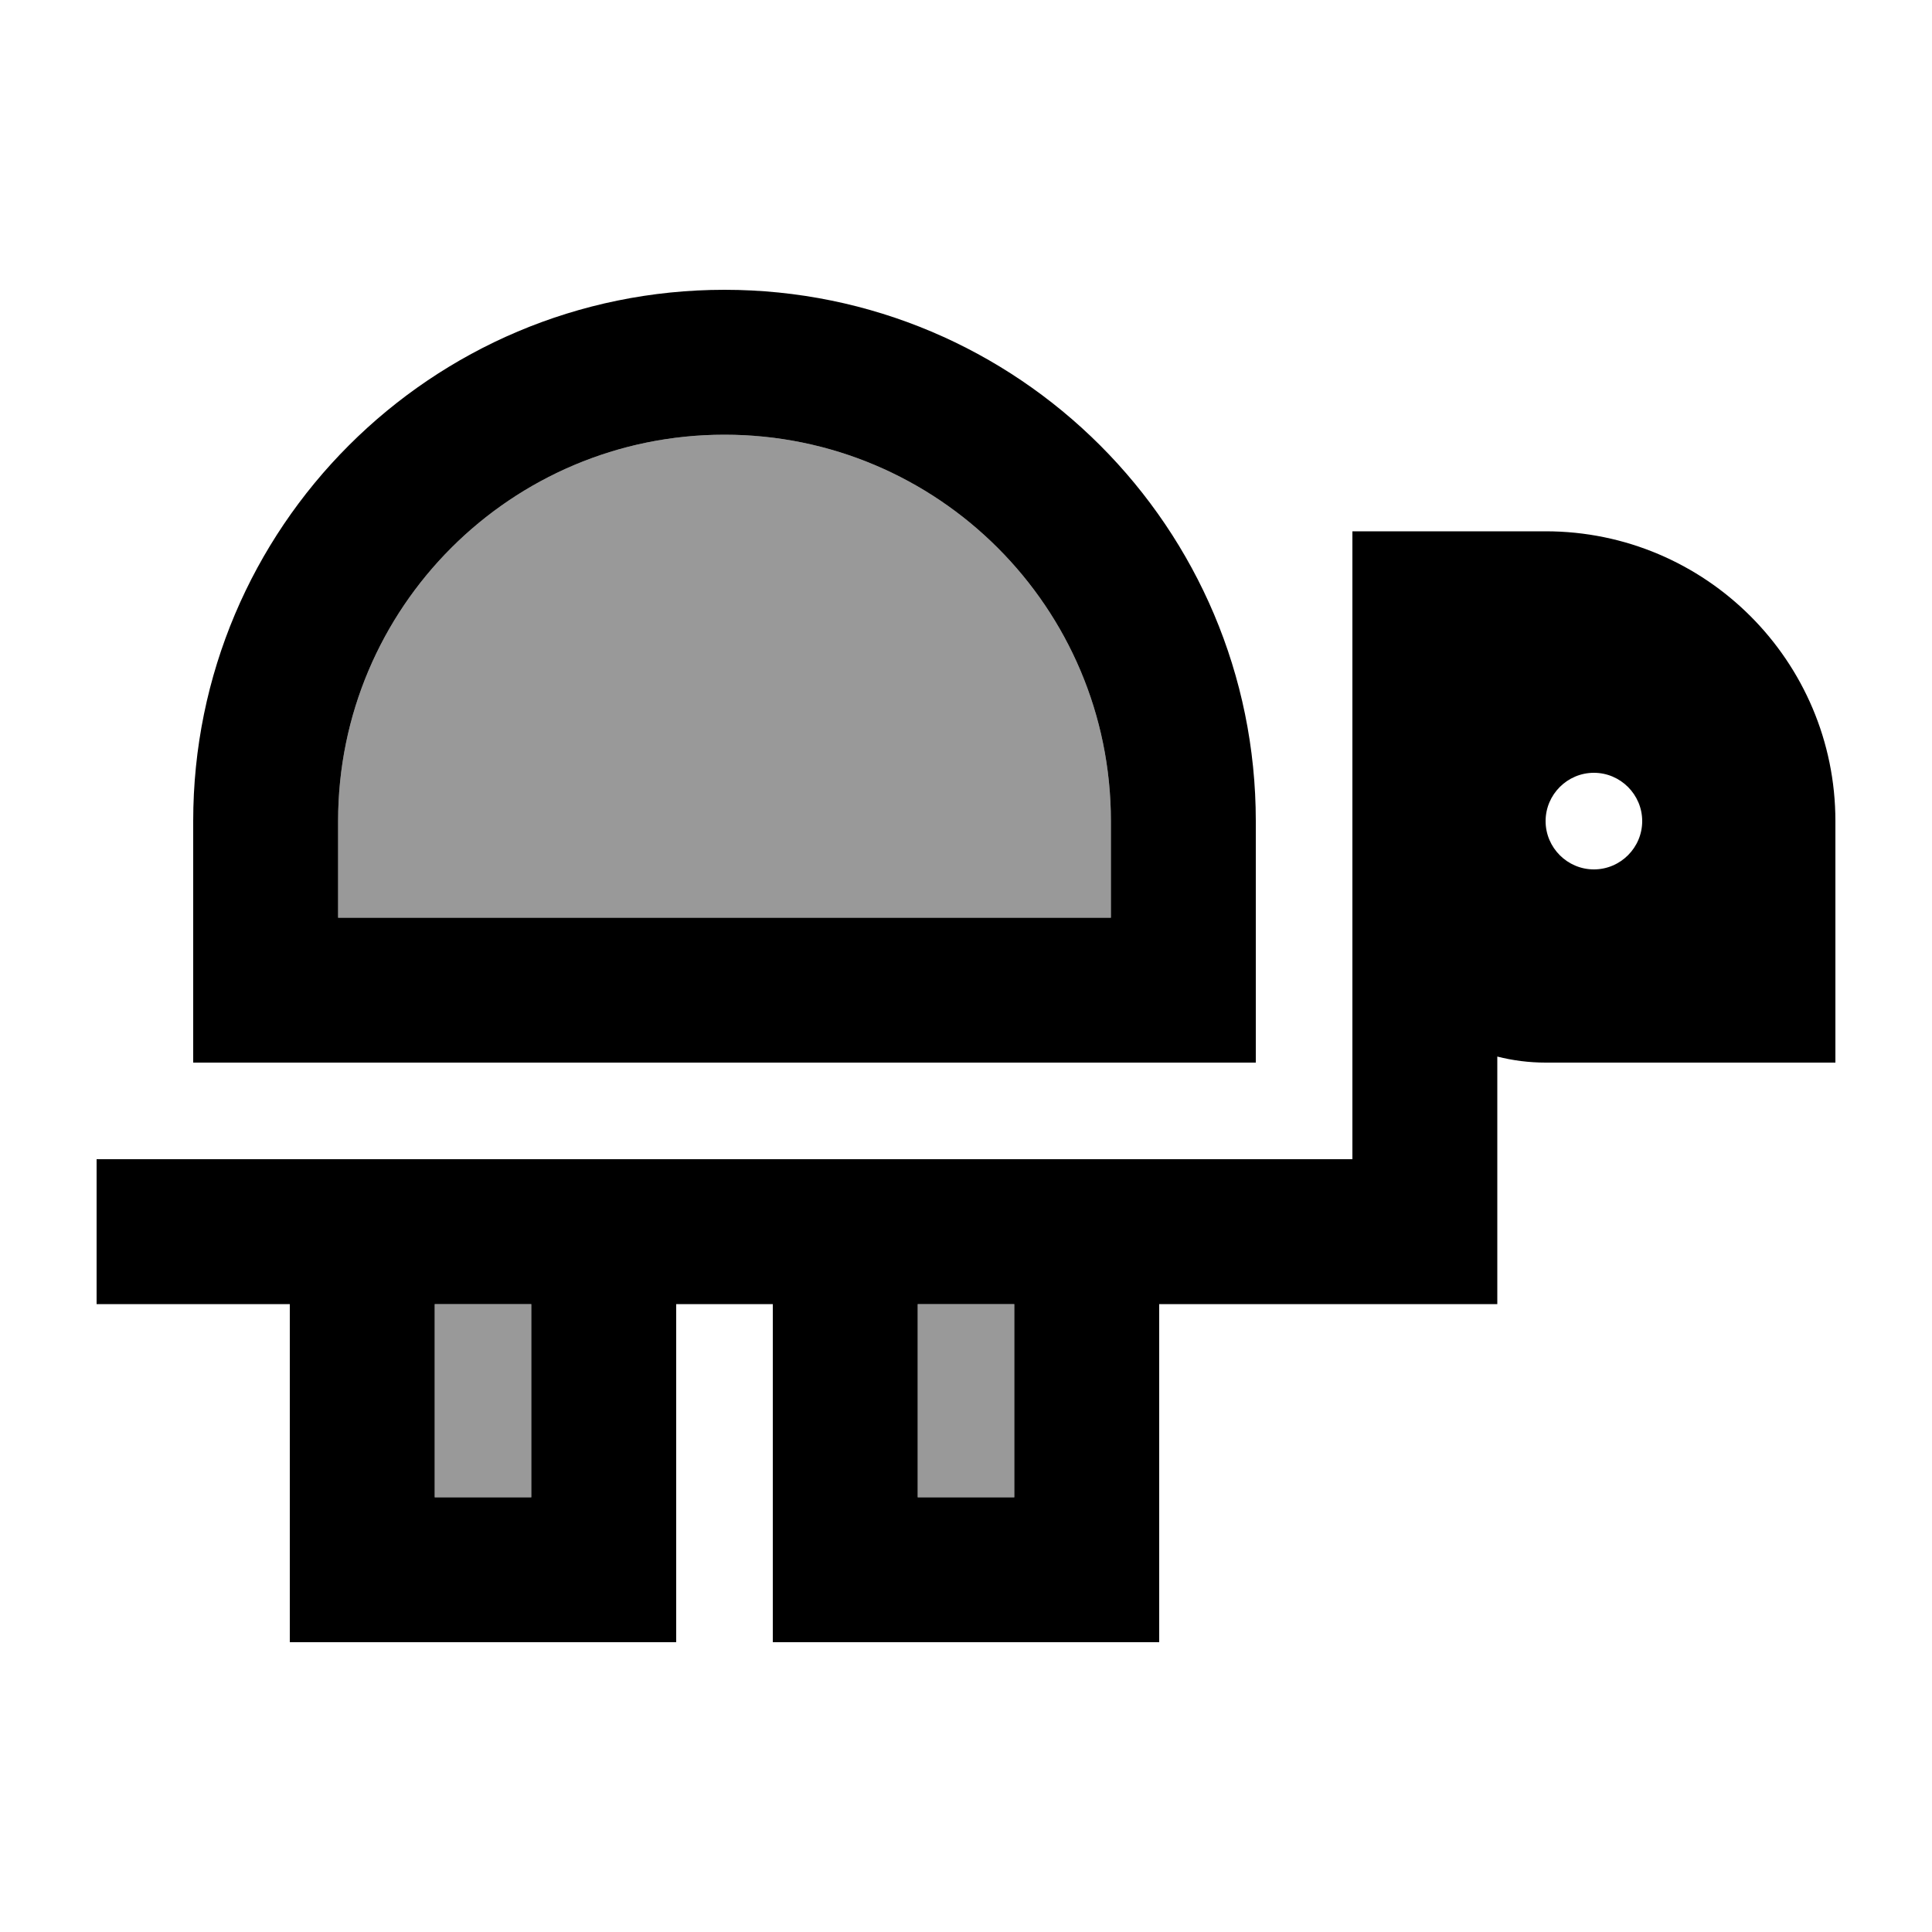
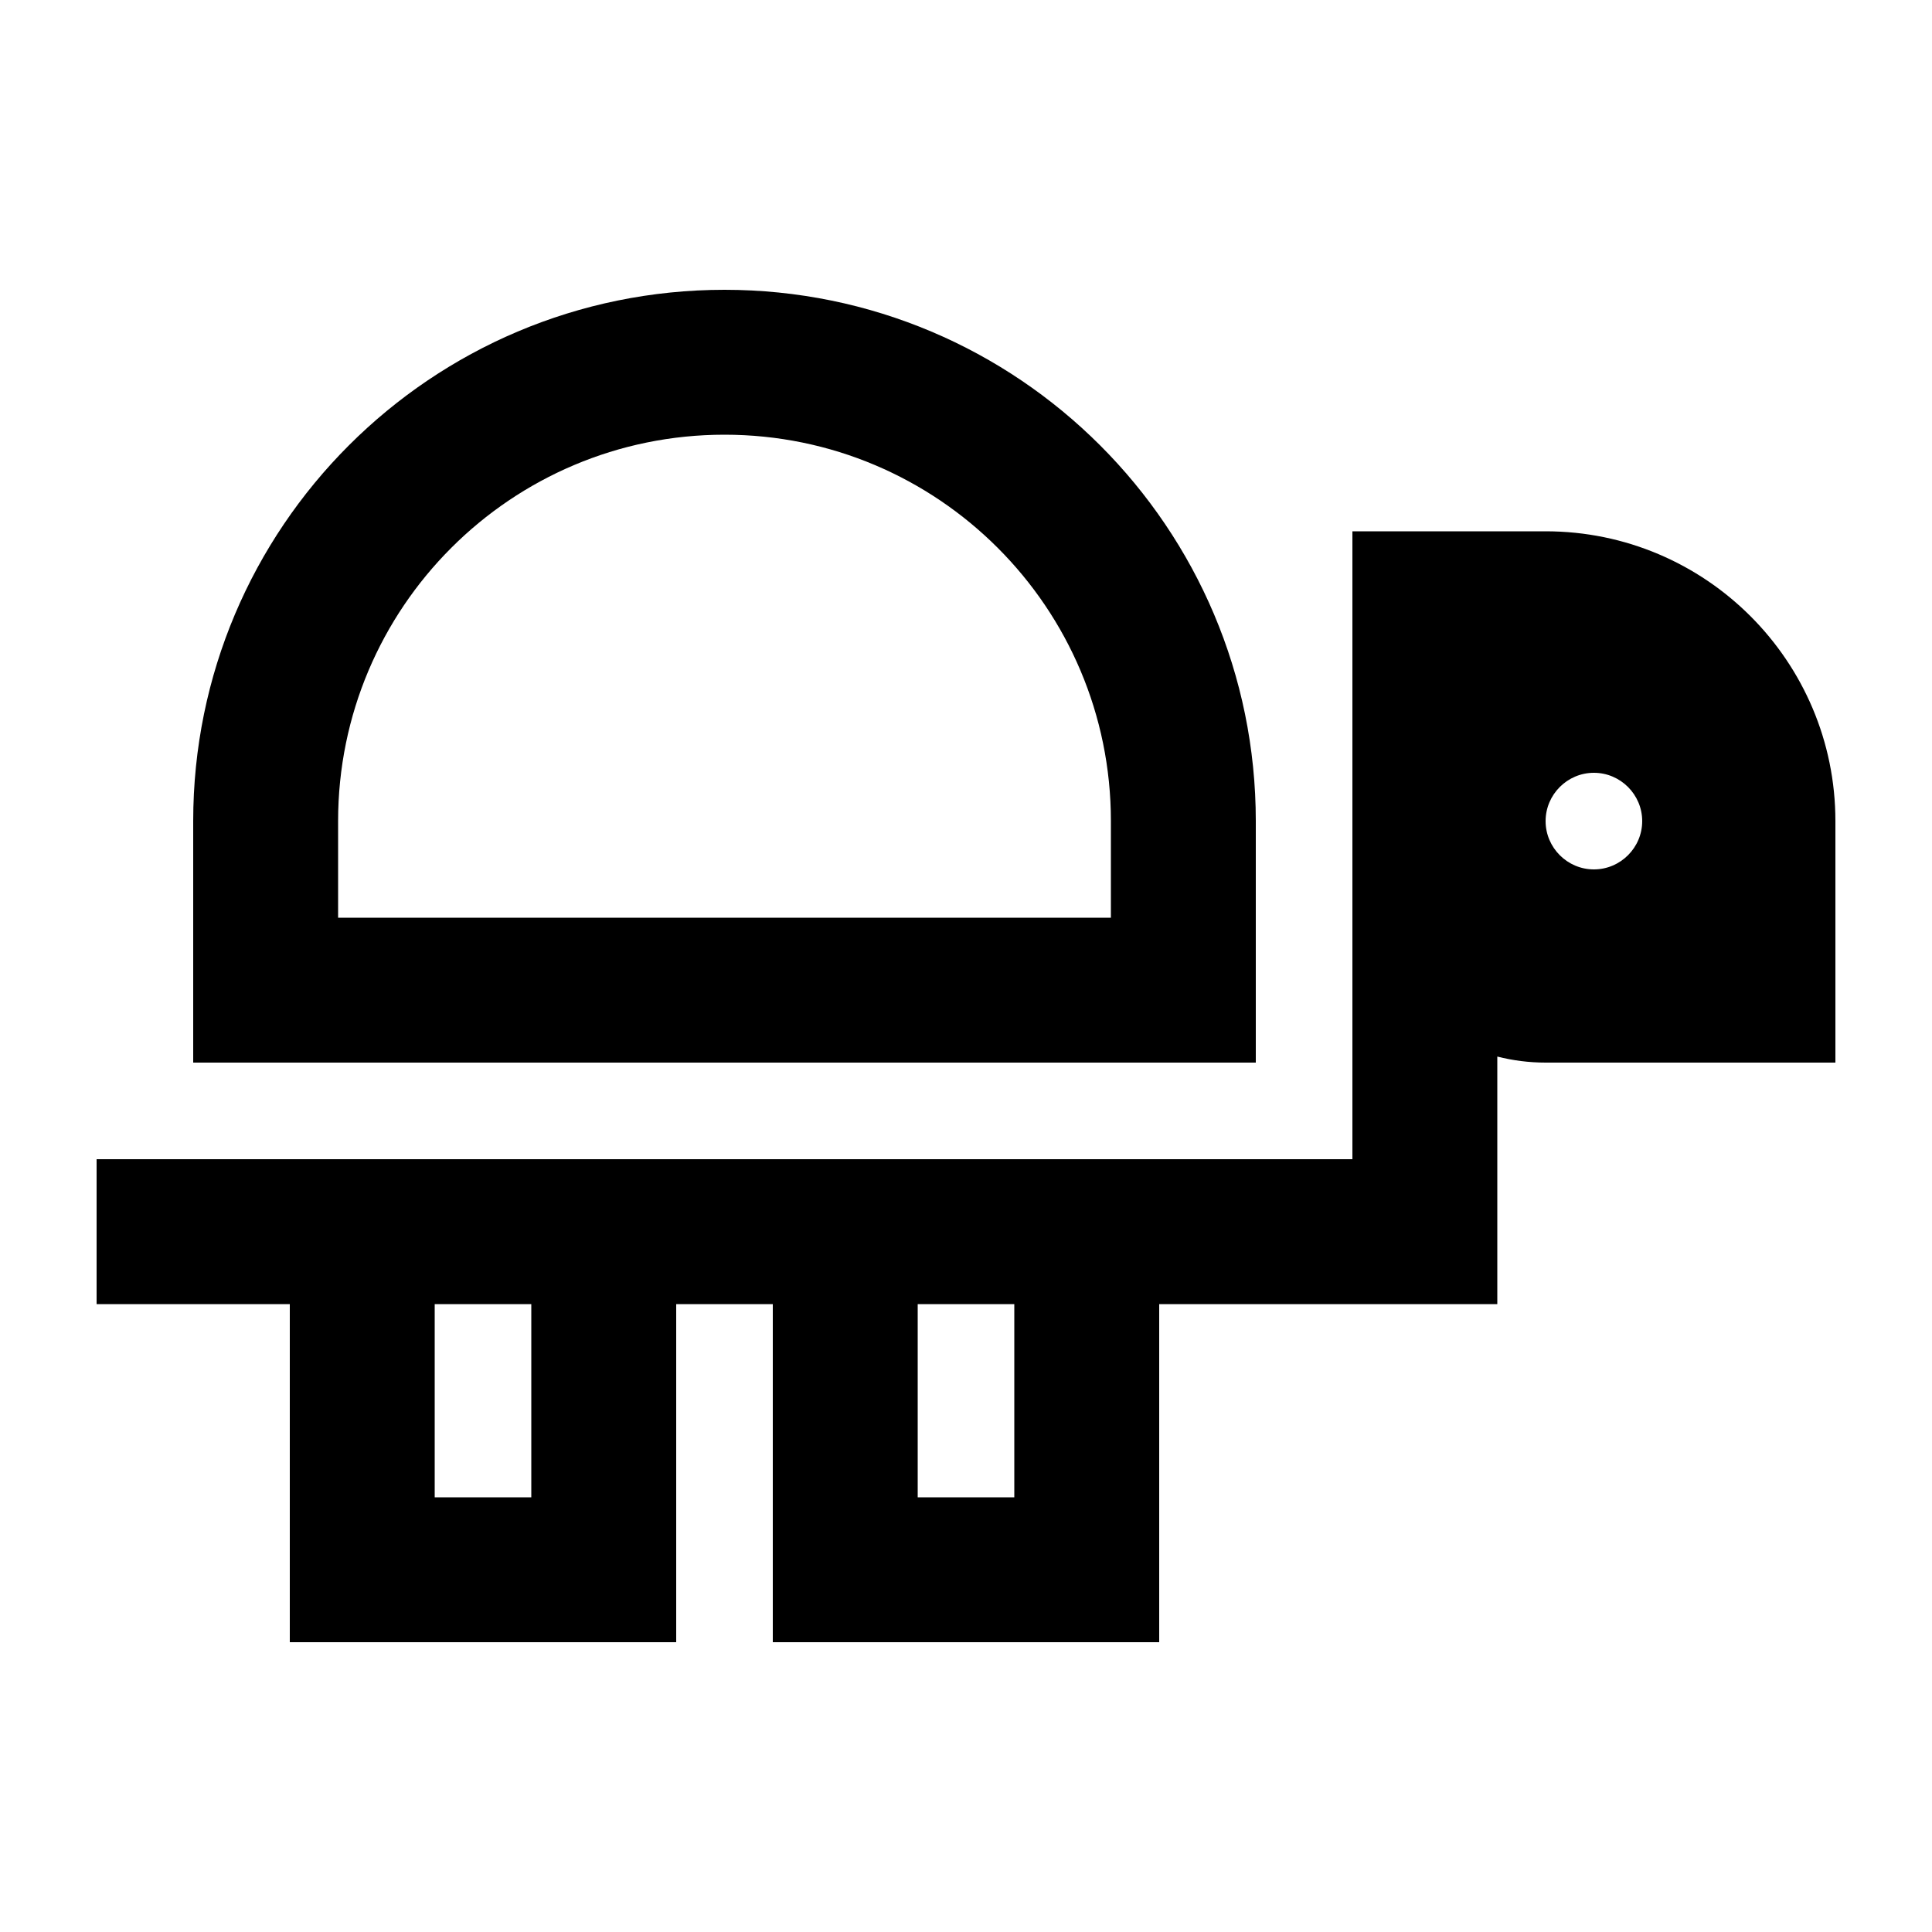
<svg xmlns="http://www.w3.org/2000/svg" viewBox="0 0 640 640">
-   <path opacity=".4" fill="currentColor" d="M112 272L112 304L368 304L368 272C368 201.3 310.7 144 240 144C169.3 144 112 201.3 112 272zM144 432L144 496L176 496L176 432L144 432zM304 432L304 496L336 496L336 432L304 432z" />
  <path fill="currentColor" d="M368 304L368 272C368 201.3 310.7 144 240 144C169.3 144 112 201.3 112 272L112 304L368 304zM416 304L416 352L64 352L64 272C64 174.8 142.8 96 240 96C337.2 96 416 174.8 416 272L416 304zM512 352C506.5 352 501.1 351.3 496 350L496 432L384 432L384 544L256 544L256 432L224 432L224 544L96 544L96 432L32 432L32 384L448 384L448 176L512 176C565 176 608 219 608 272L608 352L512 352zM304 432L304 496L336 496L336 432L304 432zM144 432L144 496L176 496L176 432L144 432zM528 288C536.8 288 544 280.8 544 272C544 263.2 536.8 256 528 256C519.2 256 512 263.2 512 272C512 280.8 519.2 288 528 288z" />
</svg>